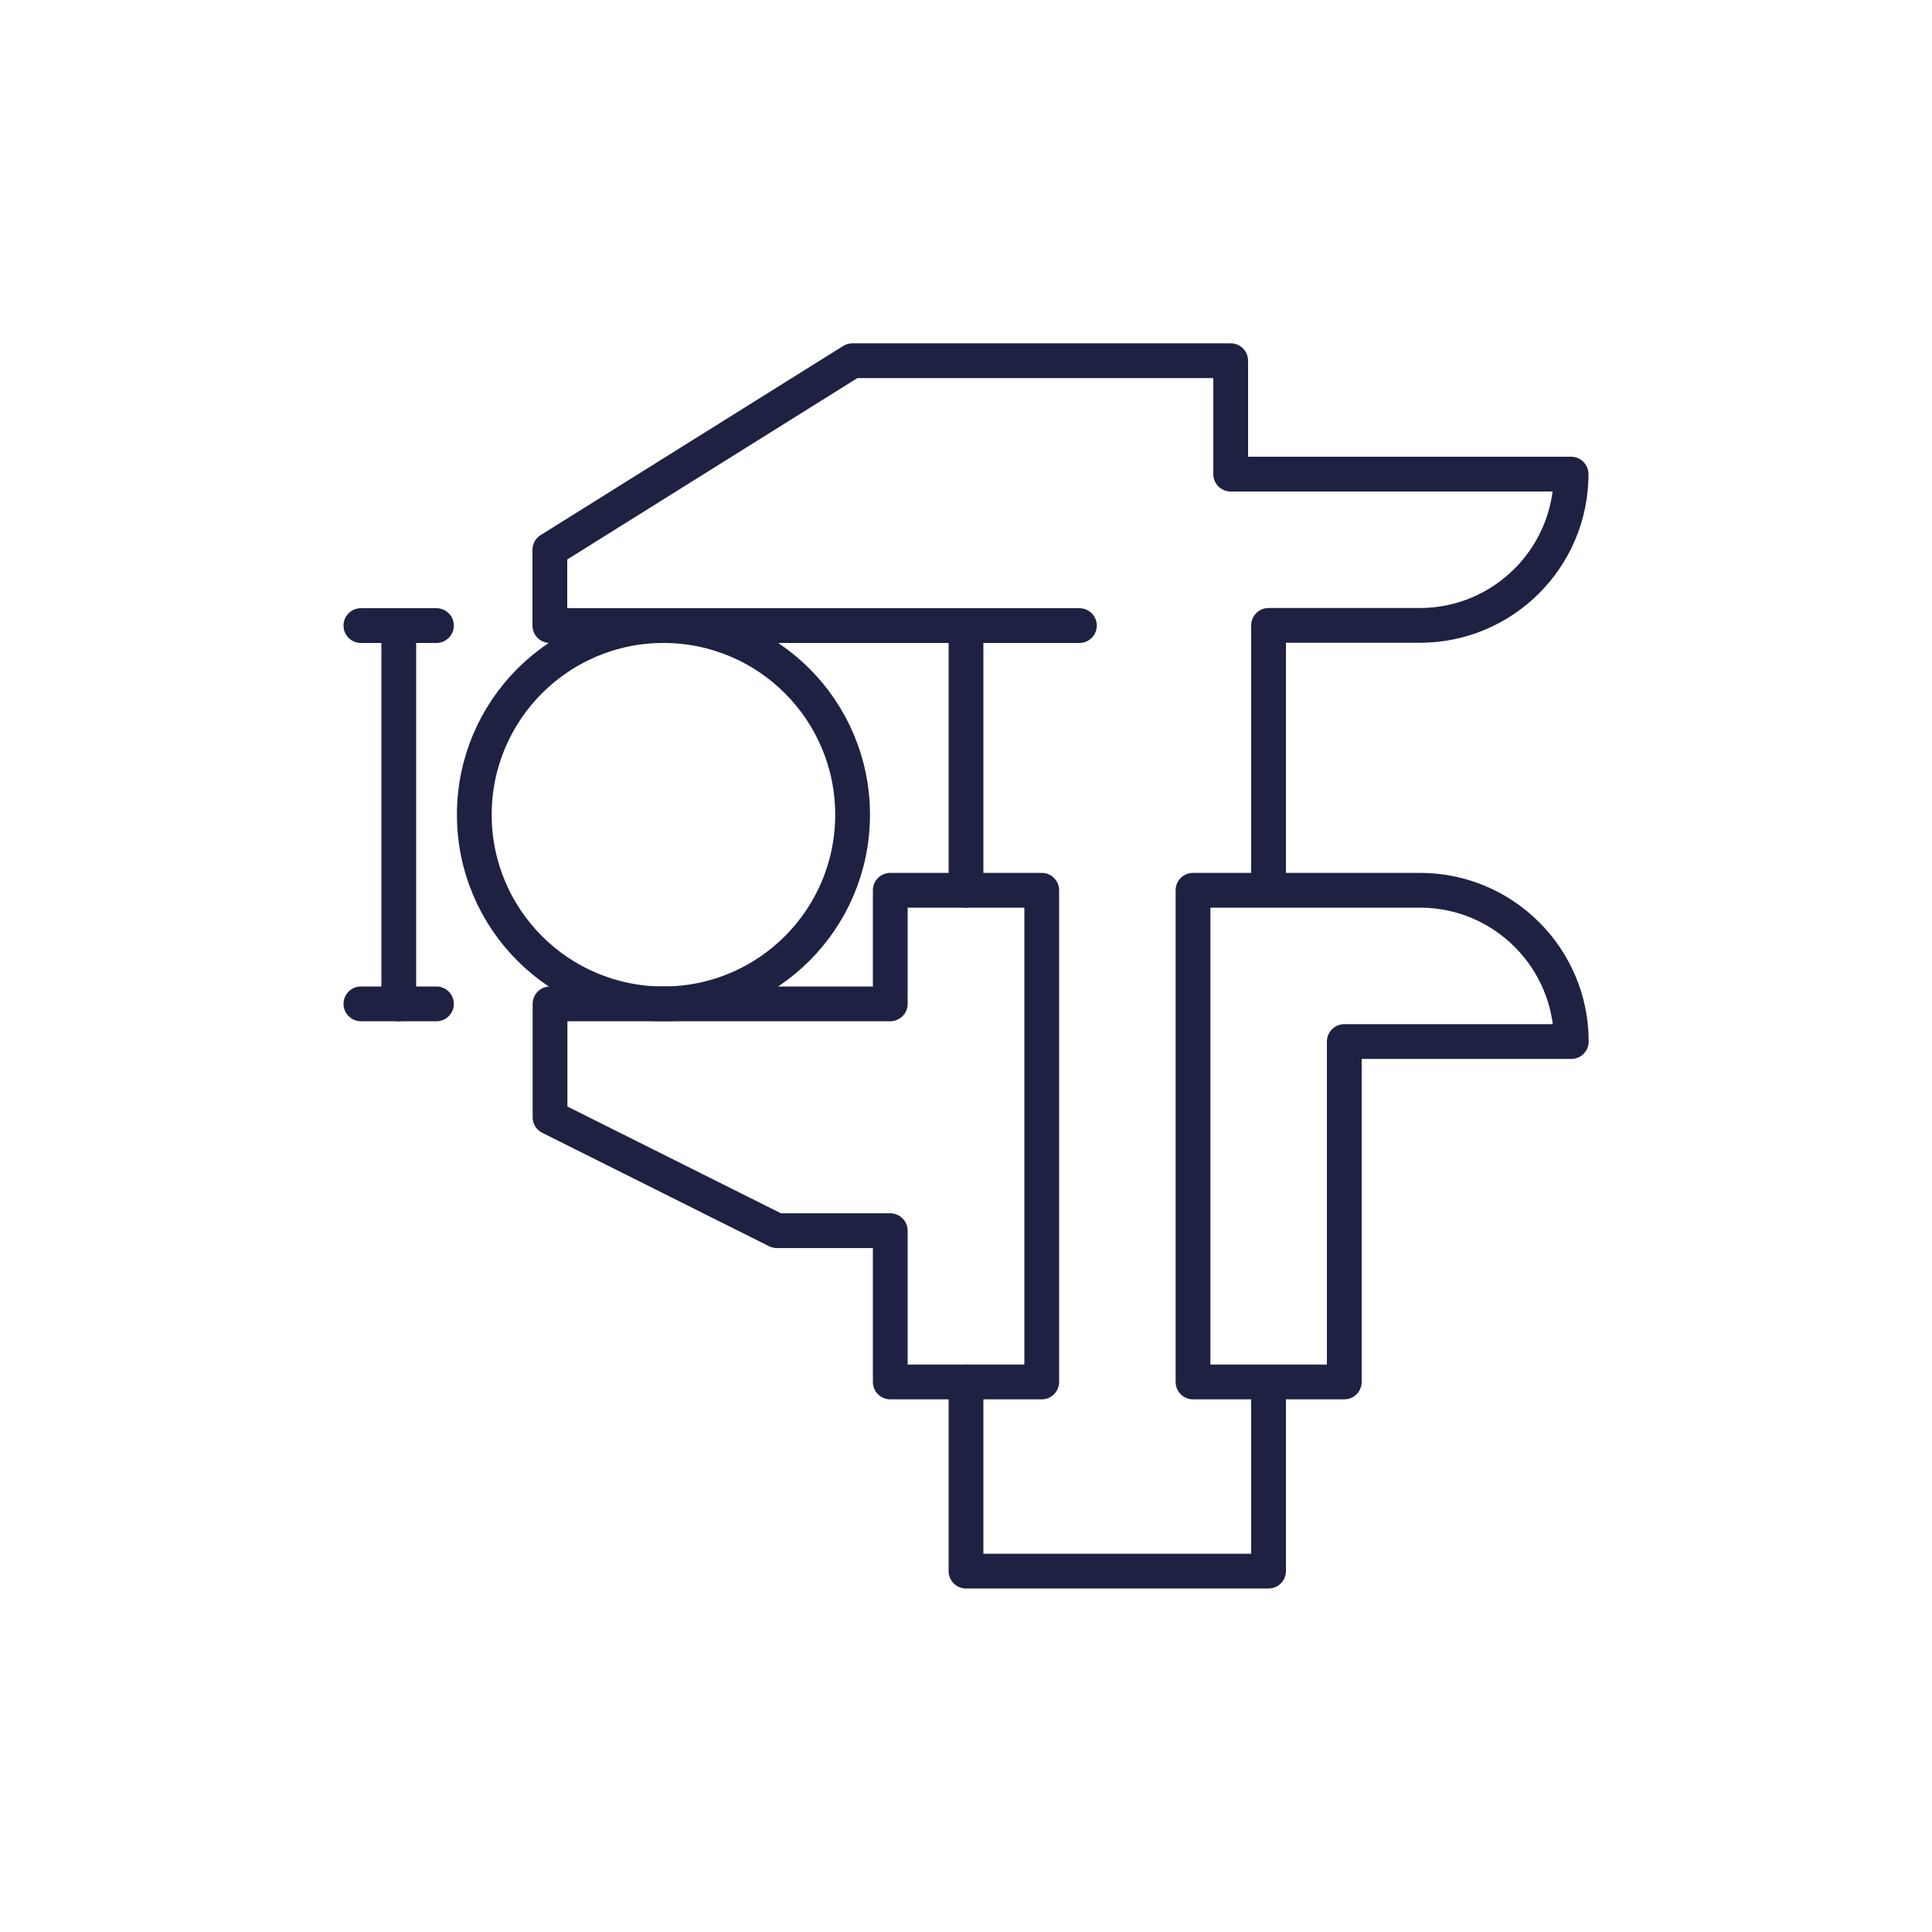
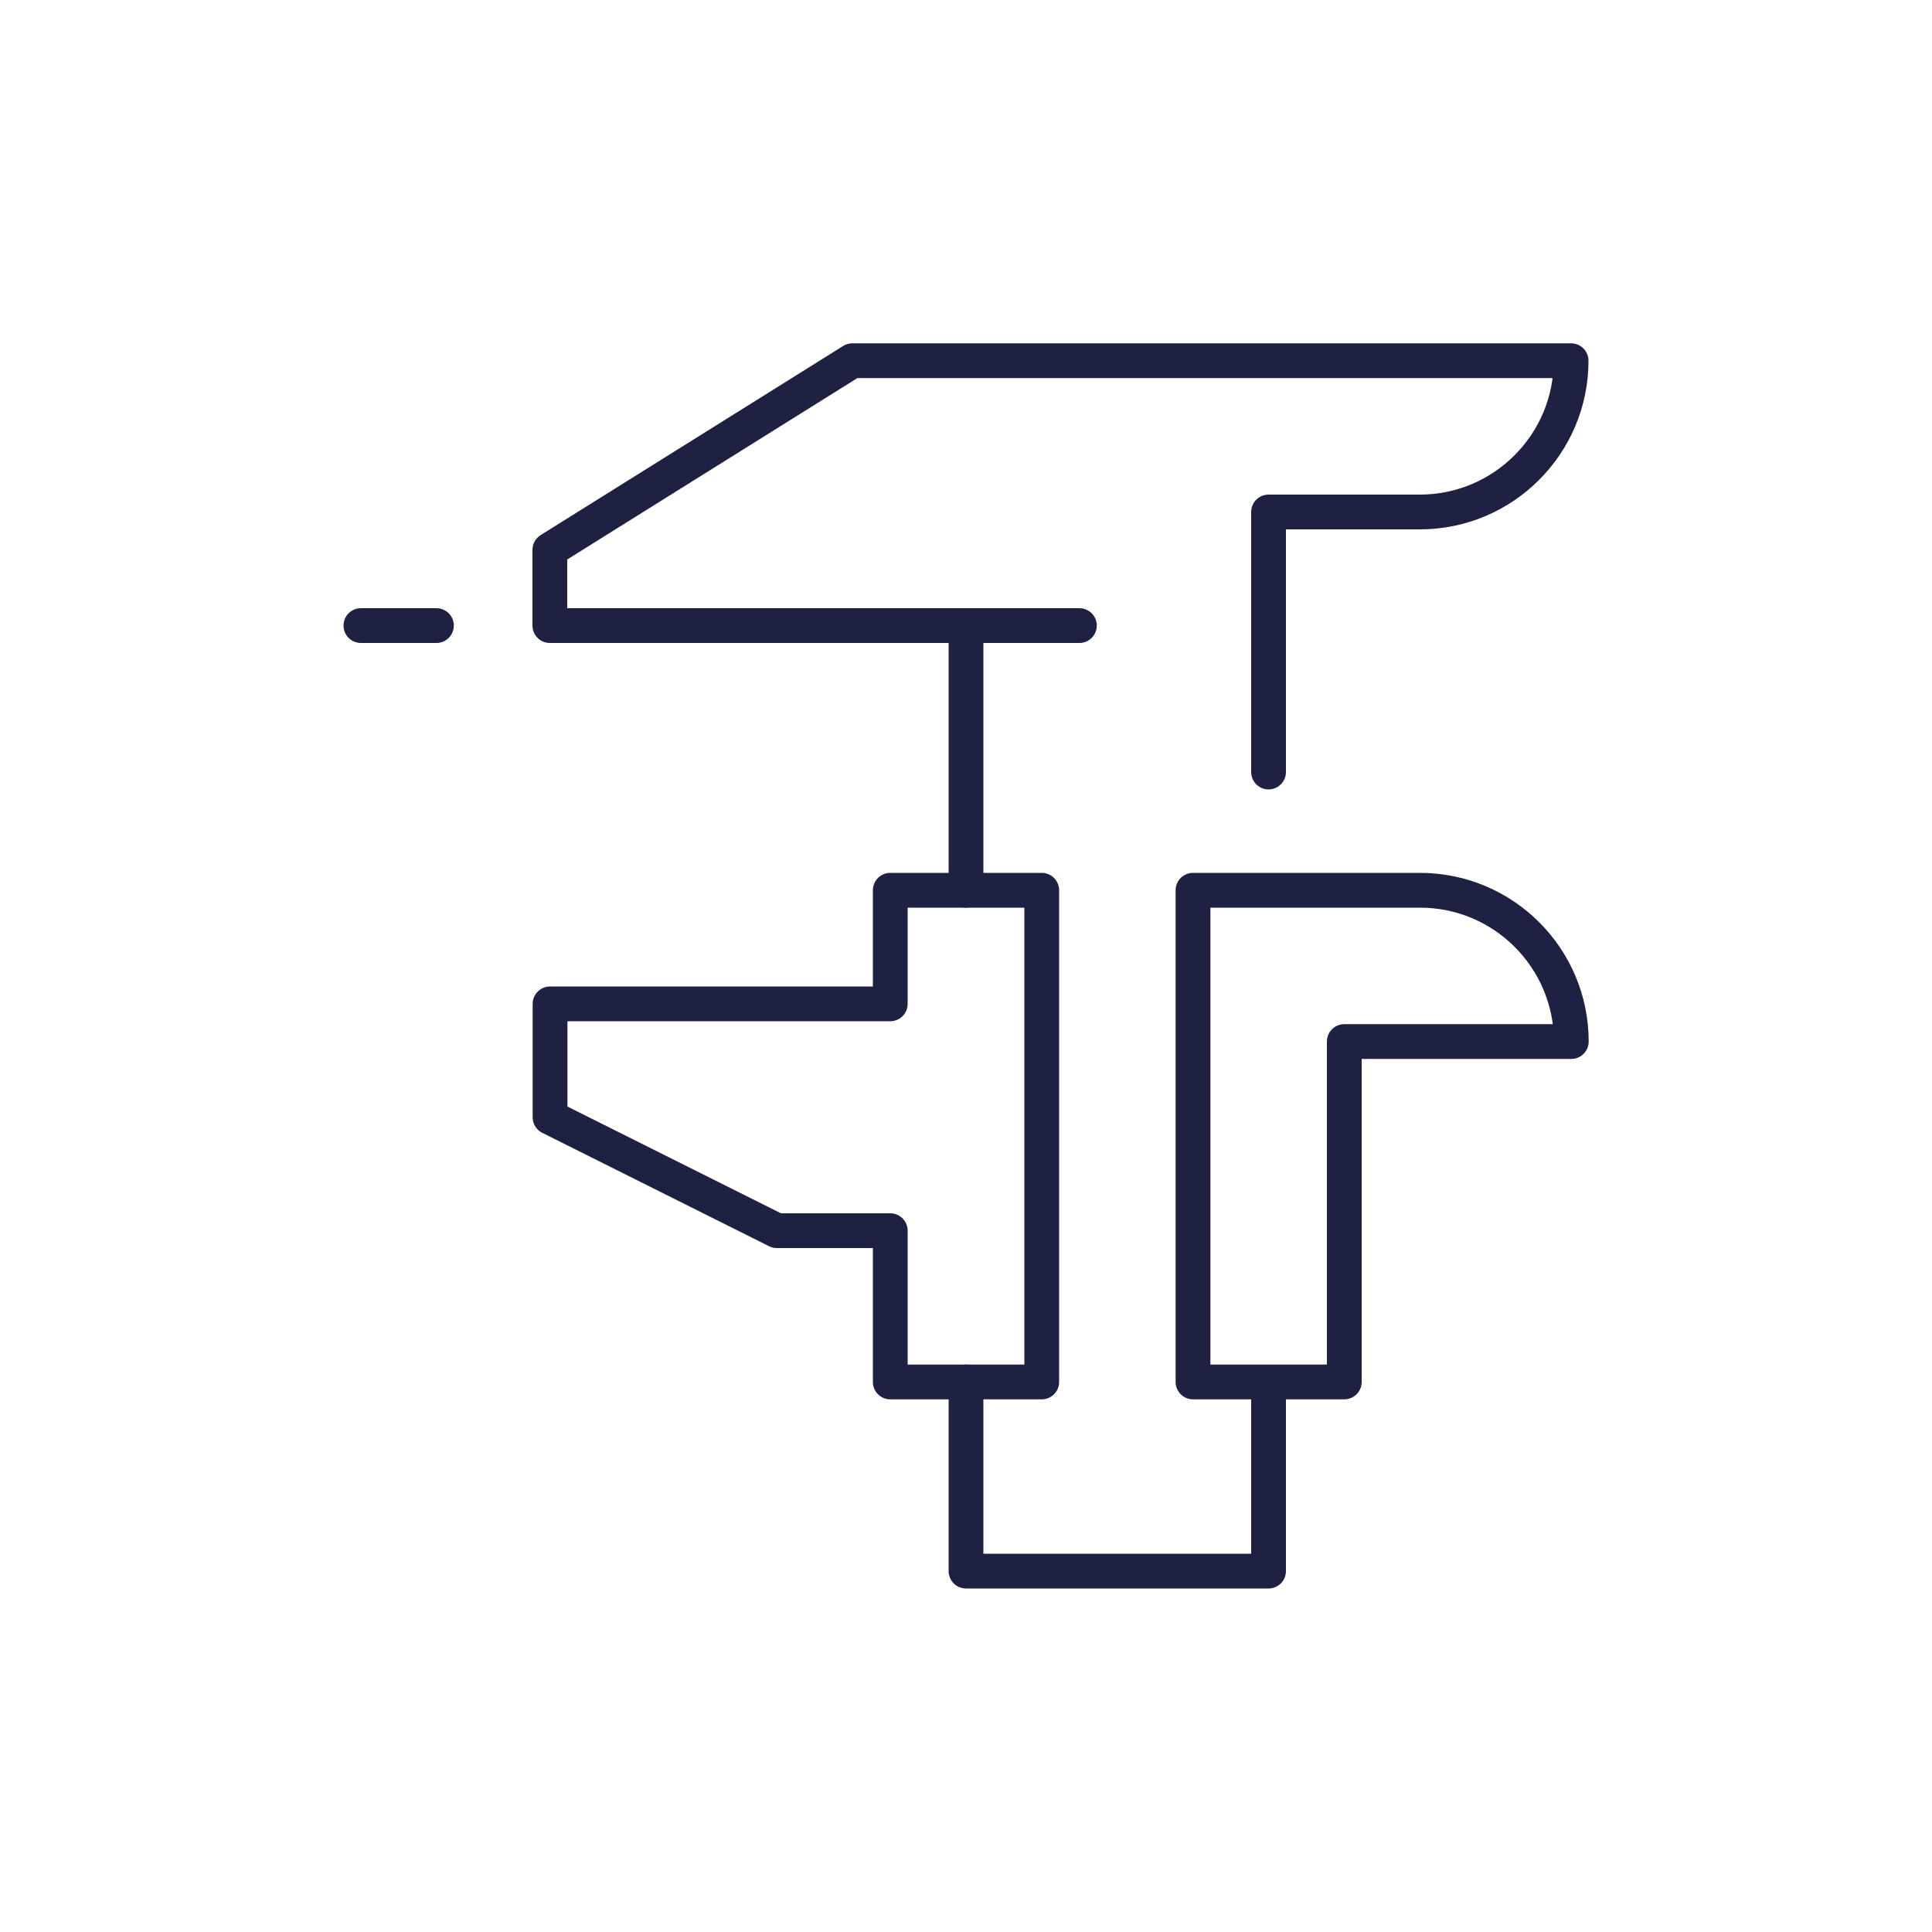
<svg xmlns="http://www.w3.org/2000/svg" id="Ebene_2" viewBox="0 0 100 100">
  <defs>
    <style>.cls-1{fill:none;stroke:#1f2143;stroke-linecap:round;stroke-linejoin:round;stroke-width:1.8px;}.cls-2{fill:#fff;}</style>
  </defs>
  <g id="Icons">
-     <rect class="cls-2" width="100" height="100" />
    <polygon class="cls-1" points="46.08 71.53 53.92 71.53 53.92 46.08 46.08 46.08 46.08 51.96 28.47 51.96 28.47 57.83 40.21 63.7 46.08 63.7 46.08 71.53" />
    <path class="cls-1" d="M61.75,46.08v25.45s7.83,0,7.83,0v-17.62h11.75c0-4.32-3.51-7.83-7.83-7.83h-11.75Z" />
    <line class="cls-1" x1="50" y1="46.08" x2="50" y2="32.46" />
    <polyline class="cls-1" points="65.66 71.76 65.66 81.32 50 81.32 50 71.53" />
-     <path class="cls-1" d="M55.87,32.38h-27.41v-3.92l15.66-9.79h19.58v5.87h17.62c0,4.32-3.51,7.83-7.83,7.83h-7.83v13.46" />
-     <line class="cls-1" x1="20.64" y1="32.38" x2="20.64" y2="51.96" />
-     <circle class="cls-1" cx="34.34" cy="42.17" r="9.79" />
-     <line class="cls-1" x1="22.59" y1="51.96" x2="18.68" y2="51.96" />
+     <path class="cls-1" d="M55.87,32.38h-27.41v-3.92l15.66-9.79h19.58h17.62c0,4.32-3.51,7.83-7.83,7.83h-7.83v13.46" />
    <line class="cls-1" x1="22.59" y1="32.38" x2="18.68" y2="32.38" />
  </g>
</svg>